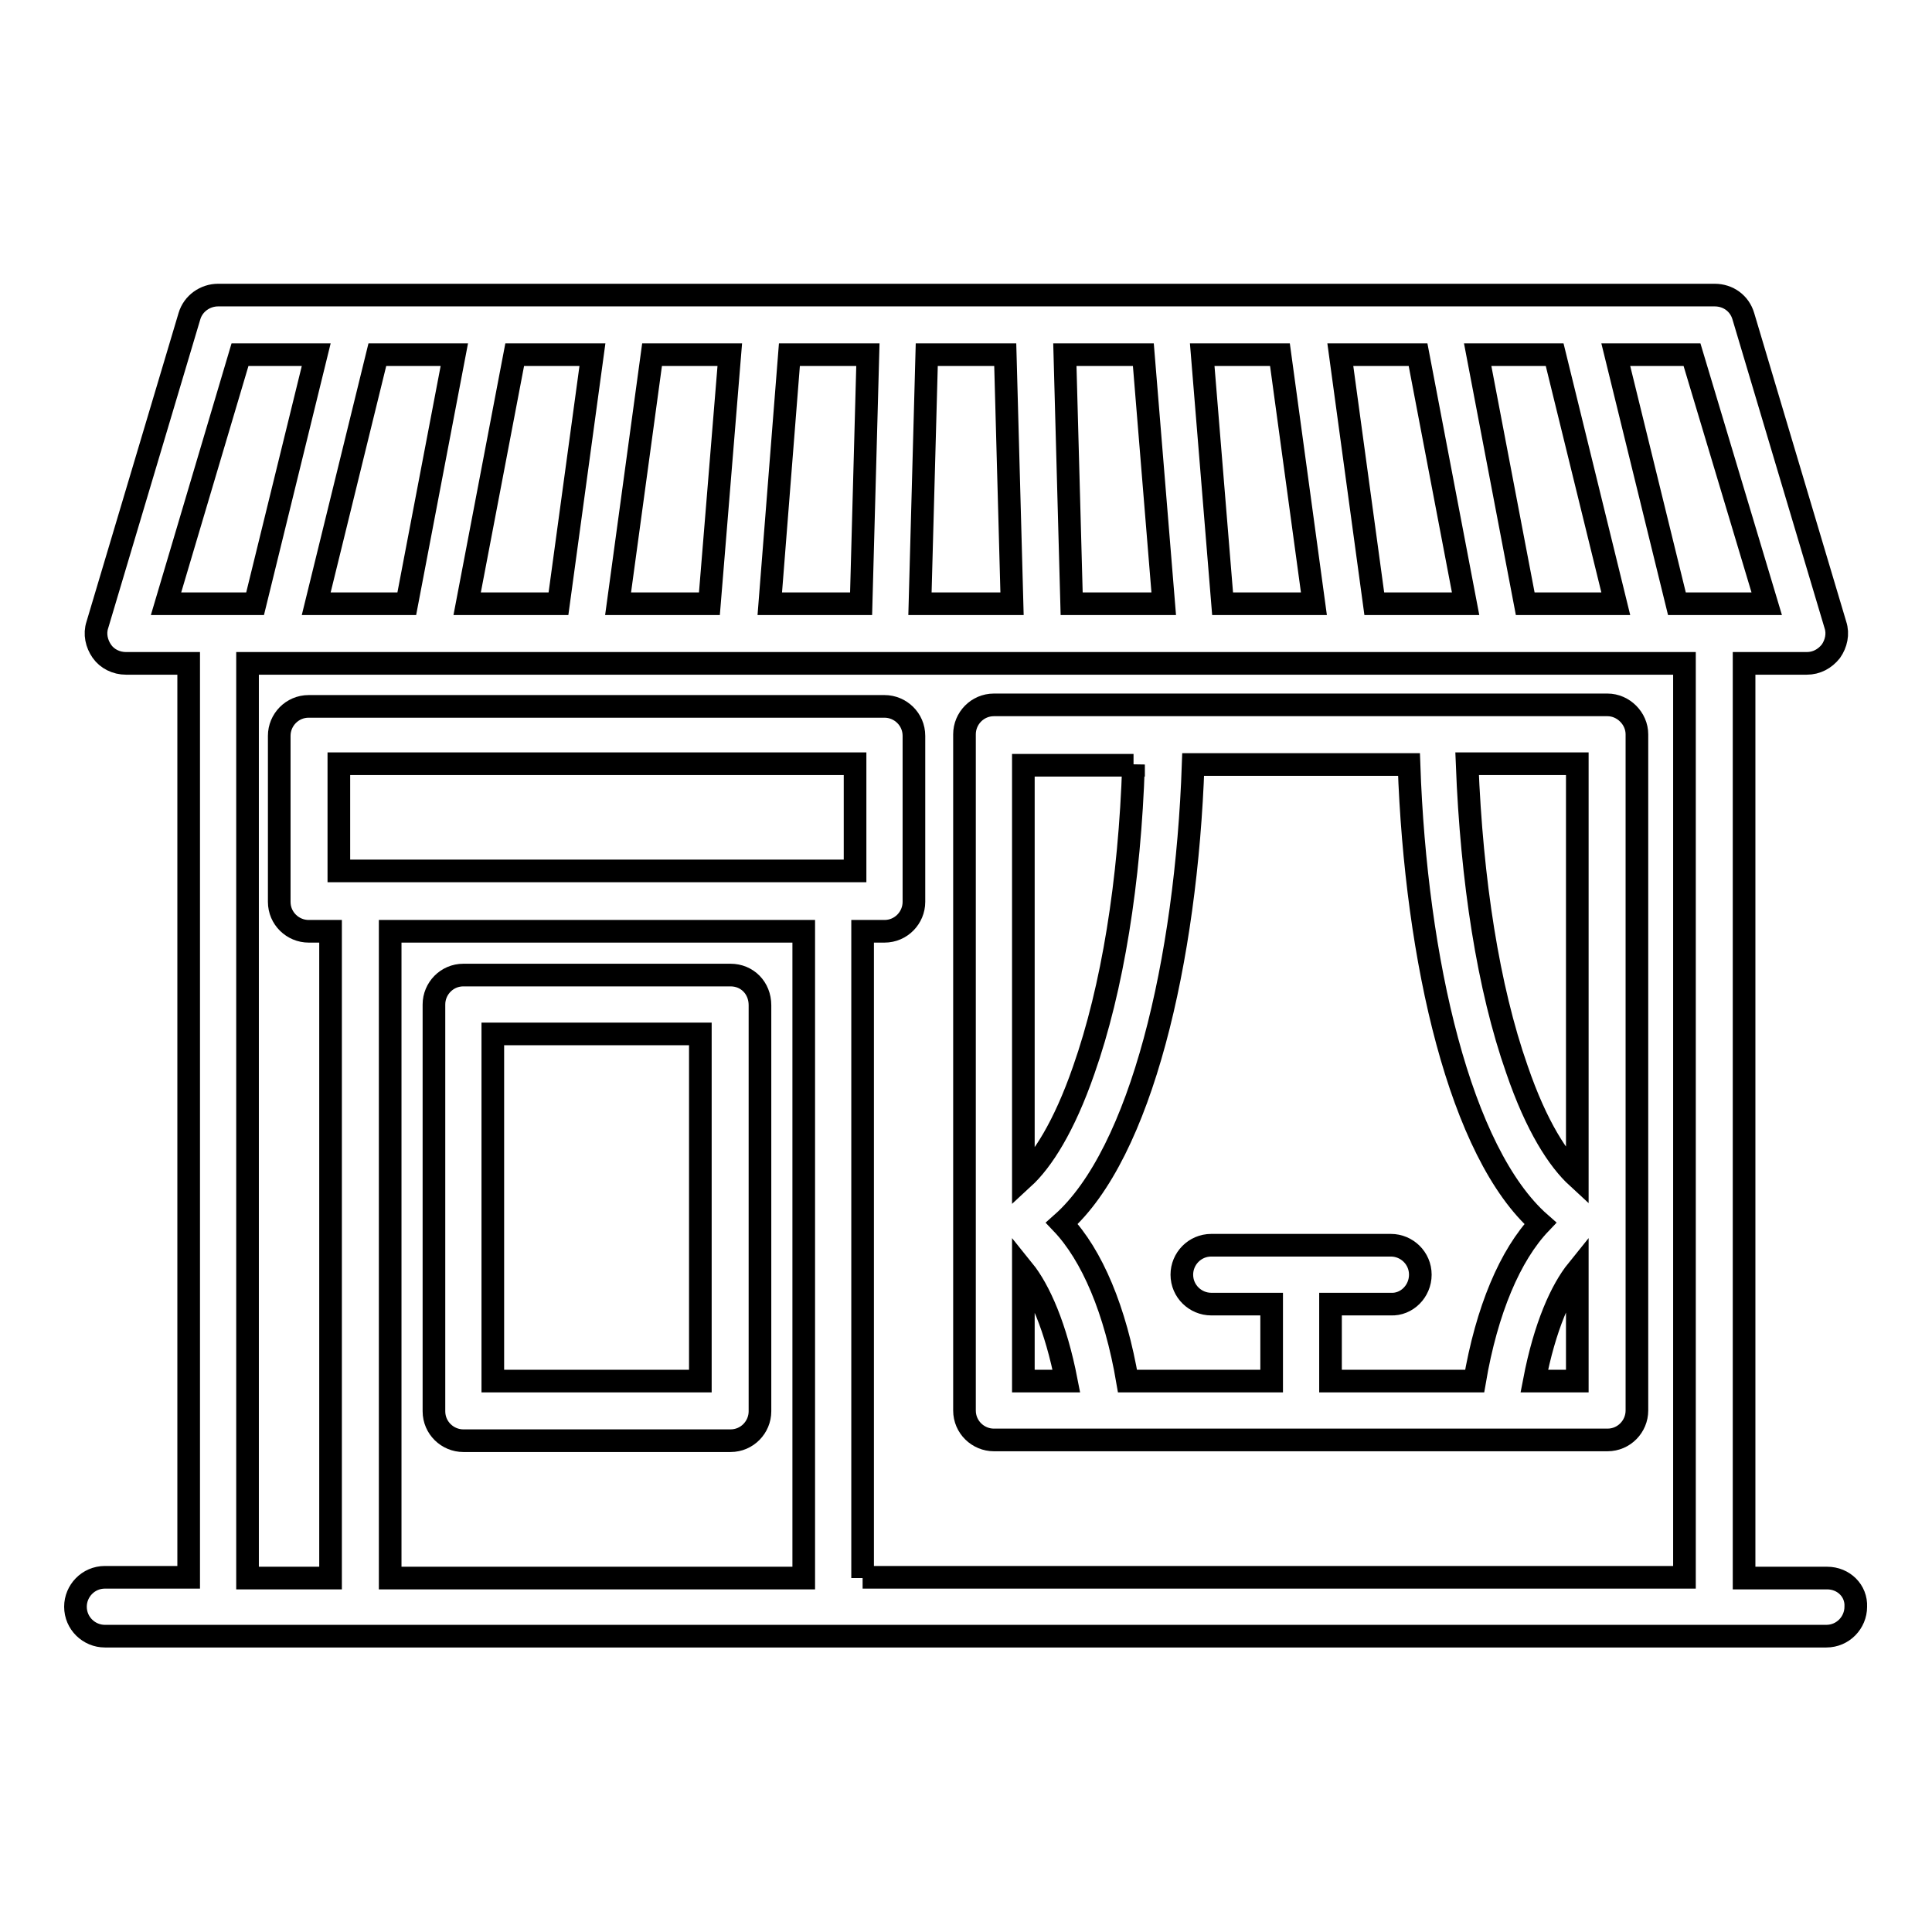
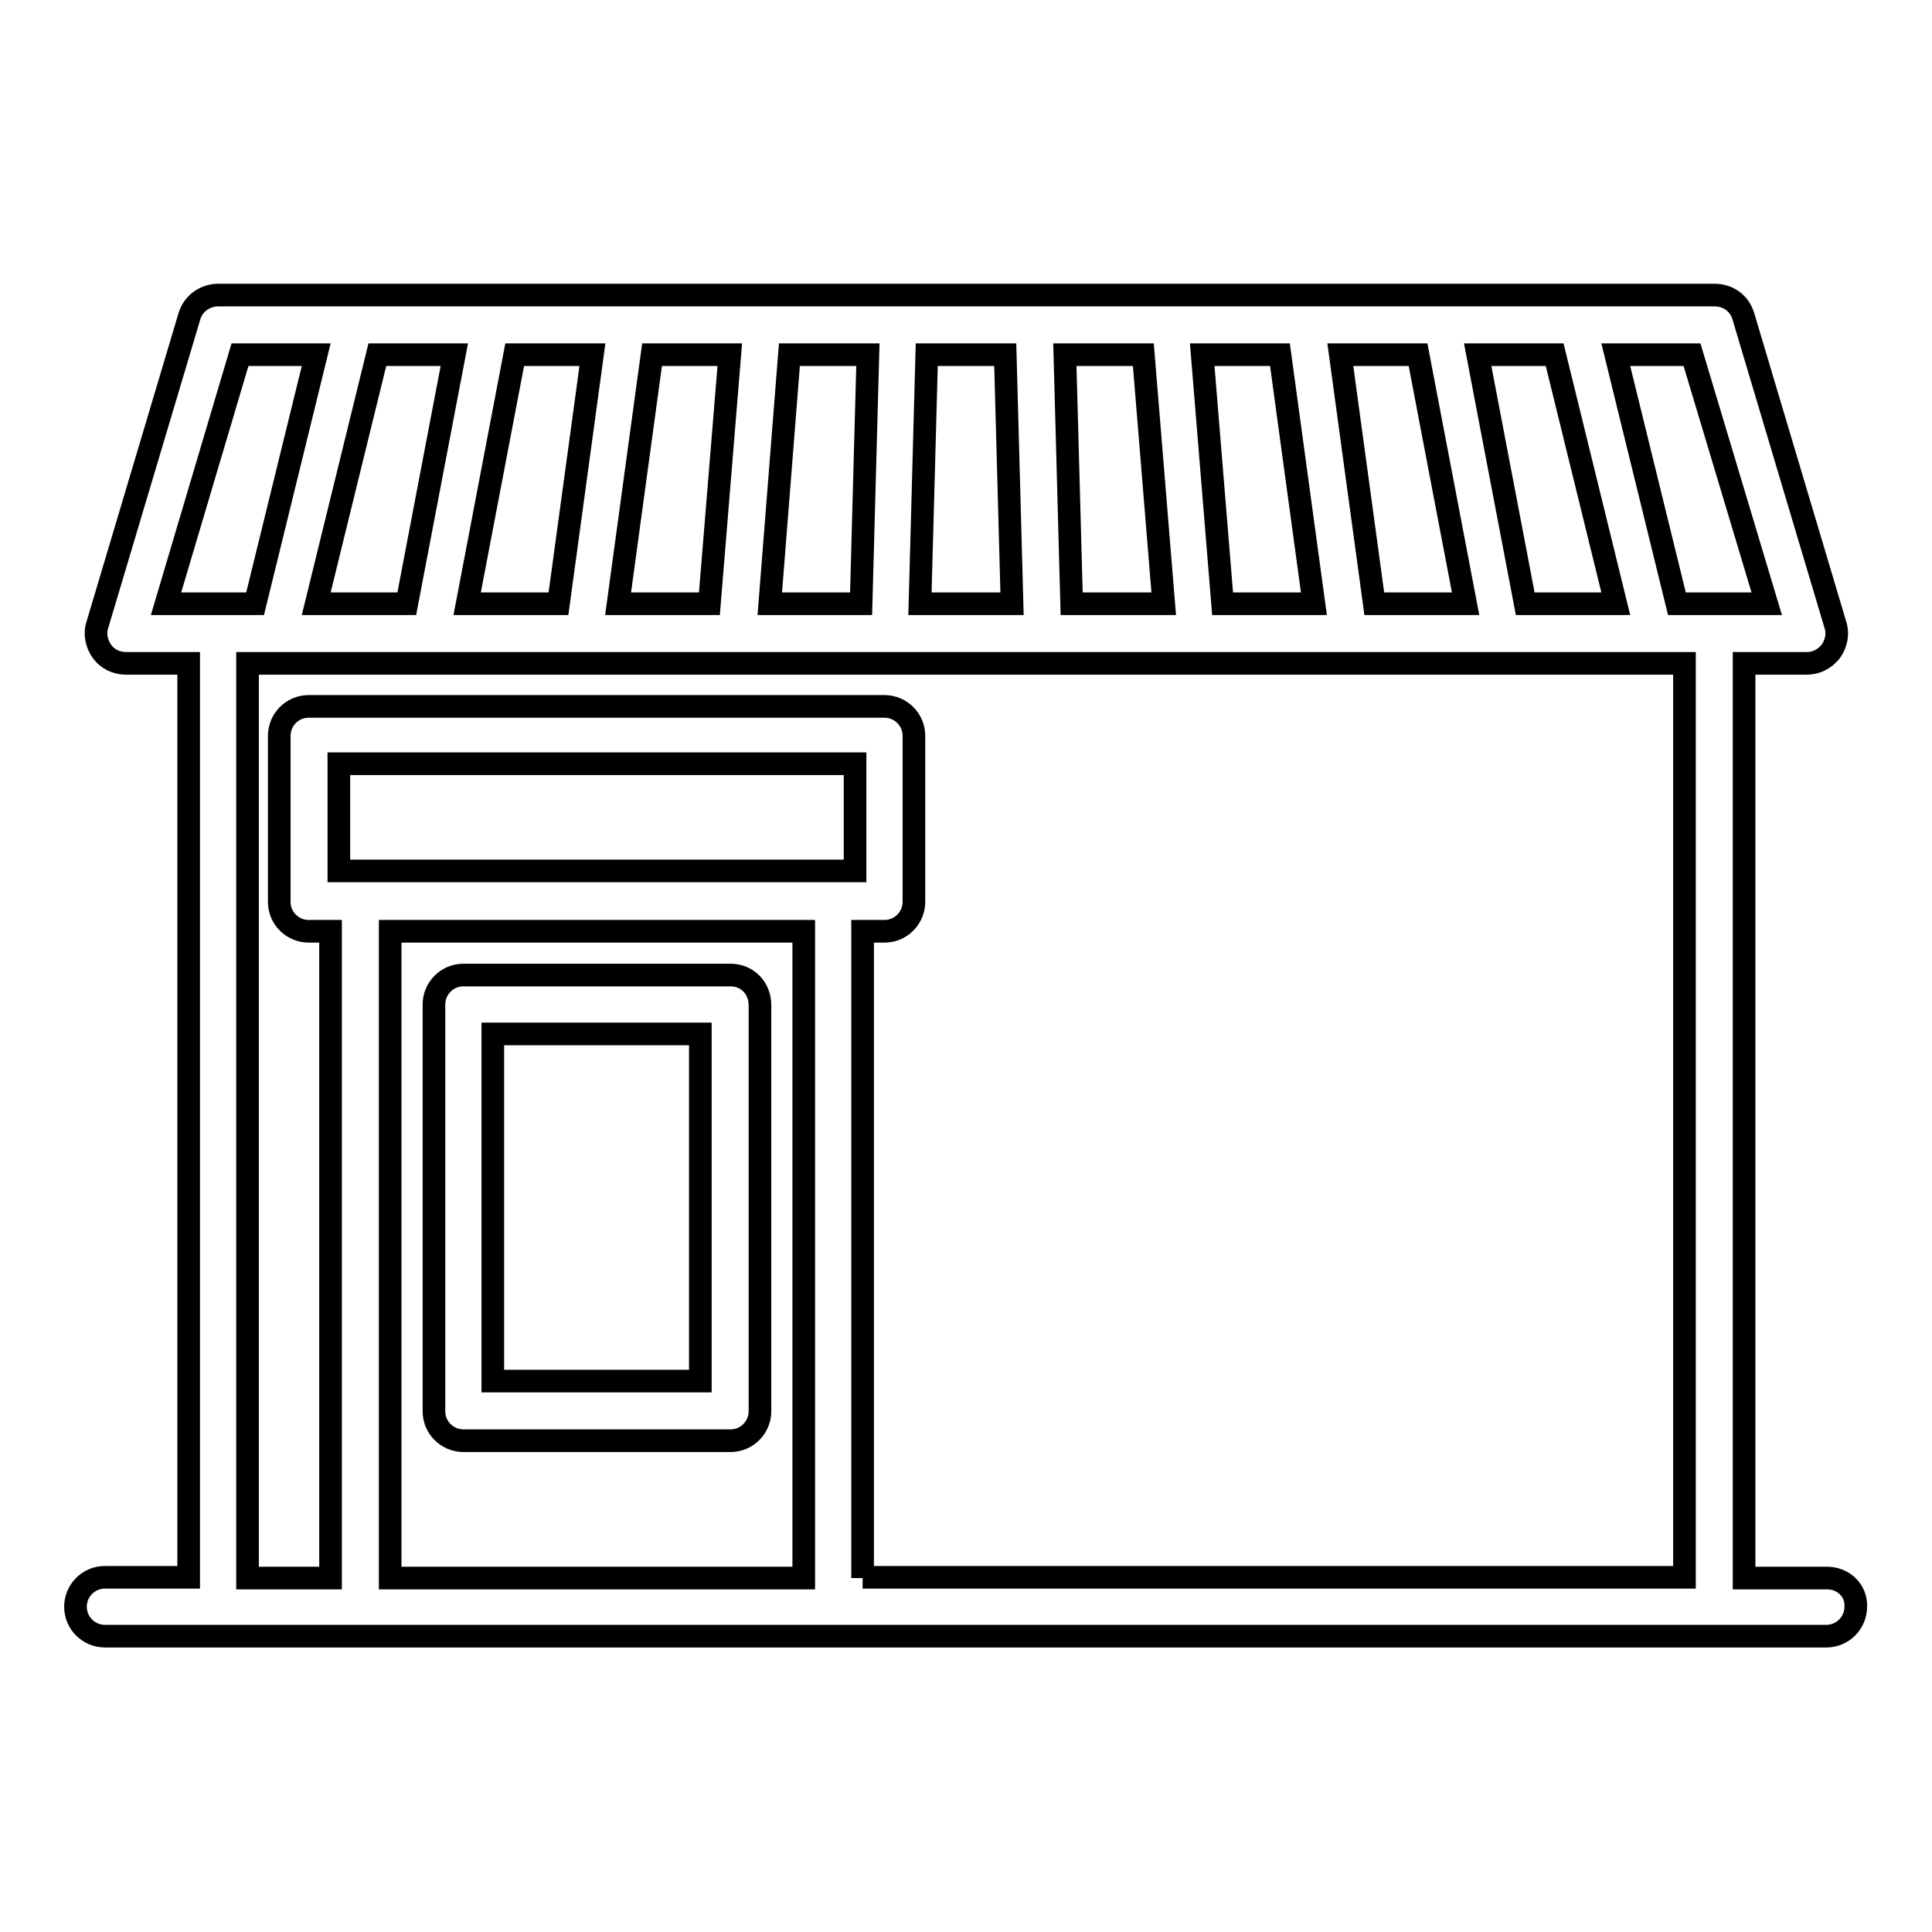
<svg xmlns="http://www.w3.org/2000/svg" version="1.1" x="0px" y="0px" viewBox="0 0 256 256" enable-background="new 0 0 256 256" xml:space="preserve">
  <g>
    <g>
      <g>
        <g>
-           <path stroke-width="3" fill-opacity="0" stroke="#000000" d="M213,93.4h-81.3c-2.2,0-3.9,1.8-3.9,3.9v89.6c0,2.2,1.8,3.9,3.9,3.9H213c2.2,0,3.9-1.8,3.9-3.9V97.3C216.9,95.2,215.1,93.4,213,93.4z M188.2,168.9L188.2,168.9c0-2.2-1.8-3.9-3.9-3.9h-23.8c-2.2,0-3.9,1.8-3.9,3.9l0,0c0,2.2,1.8,3.9,3.9,3.9h8V183h-19.1c-1.6-9.4-4.7-16.7-8.7-20.9c10.5-9.3,16.5-34.8,17.4-60.8h28.6c0.9,26,6.8,51.5,17.4,60.8c-4,4.2-7.1,11.5-8.7,20.9h-19.1v-10.2h8C186.4,172.9,188.2,171.1,188.2,168.9z M209,156c-2.5-2.3-5.4-6.7-8-14.3c-3.8-10.8-6-25-6.6-40.5H209V156L209,156z M150.2,101.3c-0.5,15.5-2.8,29.7-6.6,40.5c-2.6,7.5-5.5,12-8,14.3v-54.7H150.2z M135.6,168.3c2.1,2.6,4.3,7.5,5.7,14.7h-5.7V168.3z M203.3,183c1.4-7.3,3.6-12.1,5.7-14.7V183H203.3z" />
          <path stroke-width="3" fill-opacity="0" stroke="#000000" d="M96.8,129.2H61.4c-2.2,0-3.9,1.8-3.9,3.9v53.9c0,2.2,1.8,3.9,3.9,3.9h35.4c2.2,0,3.9-1.8,3.9-3.9v-53.8C100.7,130.9,99,129.2,96.8,129.2z M92.8,183H65.3v-46h27.5V183z" />
          <path stroke-width="3" fill-opacity="0" stroke="#000000" d="M242.1,209.1h-11V87.9h8.3c1.3,0,2.4-0.6,3.2-1.6c0.7-1,1-2.3,0.6-3.5l-12.2-40.9c-0.5-1.7-2-2.8-3.8-2.8H28.9c-1.7,0-3.3,1.1-3.8,2.8L12.9,82.8c-0.4,1.2-0.1,2.5,0.6,3.5s1.9,1.6,3.2,1.6H25V209H13.9c-2.2,0-3.9,1.8-3.9,3.9c0,2.2,1.8,3.9,3.9,3.9h228.1c2.2,0,3.9-1.8,3.9-3.9C246,210.8,244.3,209.1,242.1,209.1z M234.1,80h-11.9l-8.1-33h10.1L234.1,80z M41.9,80L50,47h10.2l-6.3,33H41.9z M68.2,47h10.3L74,80H61.9L68.2,47z M86.4,47h10.3L94,80H81.9L86.4,47z M104.6,47H115l-0.9,33h-12.1L104.6,47z M122.8,47h10.4l0.9,33h-12.2L122.8,47z M142,80l-0.9-33h10.4l2.7,33H142z M162,80l-2.7-33h10.3l4.5,33L162,80L162,80z M182.1,80l-4.5-33h10.3l6.3,33H182.1z M202.1,80l-6.3-33H206l8.1,33H202.1z M31.8,47h10.1l-8.1,33H22L31.8,47z M51.7,209.1v-85.7h54.8v85.7H51.7z M113.3,115.4H44.9v-14.2h68.4L113.3,115.4L113.3,115.4z M114.3,209.1v-85.7h2.9c2.2,0,3.9-1.8,3.9-3.9v-22c0-2.2-1.8-3.9-3.9-3.9H40.9c-2.2,0-3.9,1.8-3.9,3.9v22c0,2.2,1.8,3.9,3.9,3.9h2.9v85.7h-11V87.9h190.4v121.1H114.3z" />
        </g>
      </g>
      <g />
      <g />
      <g />
      <g />
      <g />
      <g />
      <g />
      <g />
      <g />
      <g />
      <g />
      <g />
      <g />
      <g />
      <g />
    </g>
  </g>
</svg>